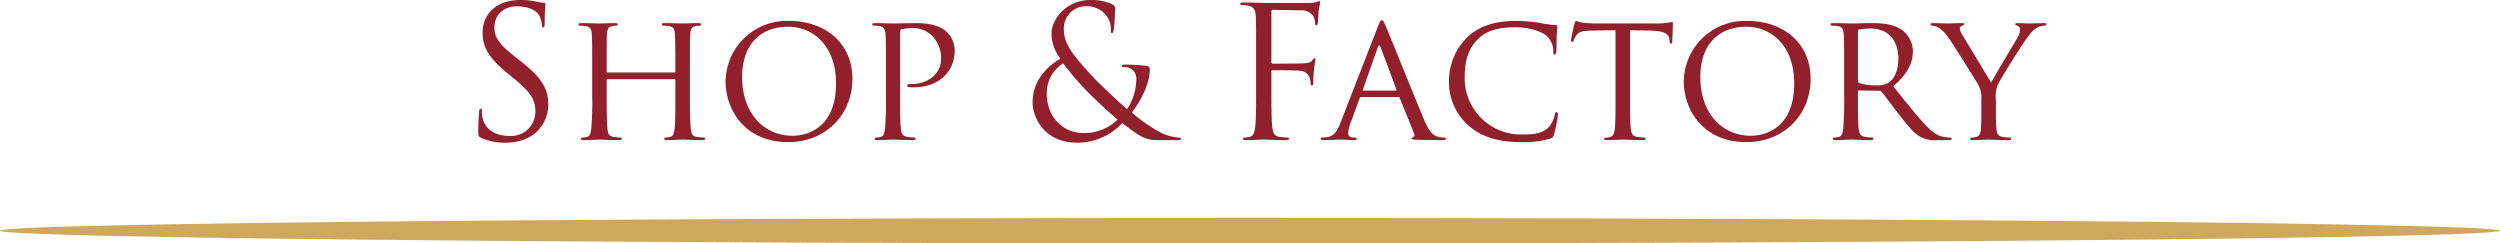
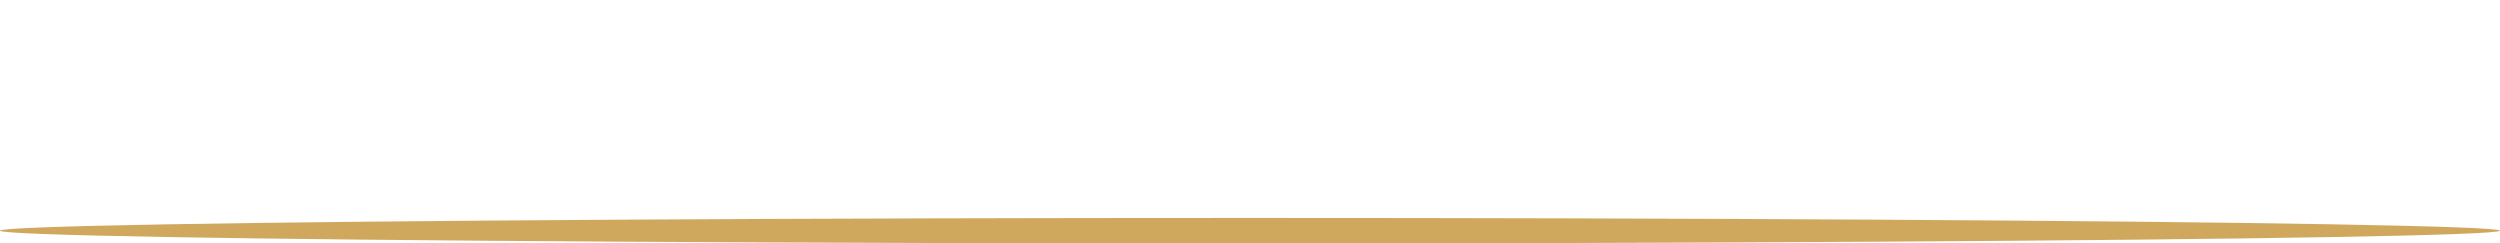
<svg xmlns="http://www.w3.org/2000/svg" viewBox="0 0 549.466 53.501">
  <g data-name="レイヤー 2">
    <g data-name="レイヤー 1">
-       <path d="M105.713 30.274c-.56-.279-.6-.439-.6-1.519 0-2 .16-3.6.2-4.239.04-.44.12-.64.32-.64.239 0 .279.12.279.439a7 7 0 00.121 1.481c.6 2.959 3.239 4.079 5.918 4.079a5.339 5.339 0 005.72-5.319c0-2.76-1.16-4.36-4.6-7.2l-1.8-1.48c-4.239-3.48-5.2-5.959-5.2-8.678 0-4.279 3.2-7.2 8.279-7.2a15.567 15.567 0 013.719.4 6.492 6.492 0 001.4.2c.319 0 .4.08.4.28s-.16 1.519-.16 4.239c0 .64-.08.92-.279.92-.24 0-.28-.2-.32-.52a7.047 7.047 0 00-.52-2c-.24-.441-1.32-2.121-5-2.121-2.759 0-4.919 1.72-4.919 4.64 0 2.279 1.04 3.72 4.879 6.719l1.12.88c4.72 3.719 5.839 6.2 5.839 9.4a8.288 8.288 0 01-3.4 6.639 10.517 10.517 0 01-6.039 1.679 12.122 12.122 0 01-5.357-1.079zm45.916-9.358c0 3.28.04 5.959.2 7.359.121 1 .2 1.64 1.281 1.8a13.691 13.691 0 001.559.16.284.284 0 01.321.28c0 .16-.2.28-.6.28-1.919 0-4.159-.12-4.359-.12-.16 0-2.44.12-3.479.12-.4 0-.56-.08-.56-.28a.272.272 0 01.28-.28 4.691 4.691 0 001.04-.16c.72-.16.84-.84.96-1.84.159-1.4.159-3.96.159-7.239V17.6c0-.159-.08-.2-.2-.2h-14.679c-.12 0-.2.041-.2.2V21c0 3.279 0 5.879.16 7.279.12 1 .24 1.64 1.279 1.8a14.358 14.358 0 001.6.16.272.272 0 01.28.28c0 .16-.16.28-.559.28-1.96 0-4.2-.12-4.36-.12-.2 0-2.439.12-3.519.12-.361 0-.56-.08-.56-.28a.271.271 0 01.279-.28 5.044 5.044 0 001.081-.16c.679-.16.759-.8.919-1.8a69.055 69.055 0 00.2-7.359v-6c0-5.278 0-6.238-.08-7.318-.08-1.161-.281-1.72-1.44-1.88a11.327 11.327 0 00-1.2-.08.34.34 0 01-.28-.28c0-.2.16-.28.56-.28 1.6 0 3.839.08 4.039.08.16 0 2.4-.08 3.48-.08.4 0 .559.08.559.28a.34.34 0 01-.28.28 3.935 3.935 0 00-.88.08c-.959.2-1.159.679-1.239 1.88-.04 1.08-.04 2.12-.04 7.4v.721c0 .2.08.2.2.2h14.679c.119 0 .2 0 .2-.2V15c0-5.278-.04-6.318-.08-7.4-.079-1.161-.239-1.72-1.4-1.88a11.346 11.346 0 00-1.2-.08.3.3 0 01-.279-.28c0-.2.16-.28.56-.28 1.559 0 3.839.08 4 .08.2 0 2.44-.08 3.479-.08.4 0 .6.08.6.28a.344.344 0 01-.321.28 4.1 4.1 0 00-.879.08c-.92.2-1.121.679-1.2 1.88-.079 1.08-.079 2.04-.079 7.318zM173.43 4.6c7.919 0 13.918 4.838 13.918 12.757 0 7.6-5.64 13.877-14.118 13.877-9.638 0-13.758-7.238-13.758-13.357A13.463 13.463 0 01173.43 4.6zm.8 25.235c3.159 0 9.518-1.68 9.518-11.519 0-8.158-4.959-12.437-10.518-12.437-5.879 0-10.118 3.68-10.118 11.078 0 7.919 4.759 12.878 11.118 12.878zm20.482-14.918c0-5.278 0-6.238-.08-7.318-.08-1.161-.28-1.72-1.439-1.88a11.345 11.345 0 00-1.2-.08.34.34 0 01-.281-.28c0-.2.16-.28.561-.28 1.6 0 3.8.08 4.079.08.76 0 3.4-.08 5-.08 4.519 0 6.119 1.4 6.719 1.92a5.734 5.734 0 011.759 4.079c0 4.879-3.679 8.118-9.078 8.118a8.361 8.361 0 01-1-.04.384.384 0 01-.36-.319c0-.28.2-.36.92-.36 3.8 0 6.519-2.4 6.519-5.479a6.906 6.906 0 00-2-5.159 5.985 5.985 0 00-4.759-1.64 11.994 11.994 0 00-1.959.239c-.2.041-.281.281-.281.641v13.837c0 3.28 0 5.959.161 7.359.12 1 .32 1.64 1.4 1.8a12.888 12.888 0 001.56.16.272.272 0 01.28.28c0 .16-.16.28-.56.28-1.92 0-4.239-.12-4.4-.12-.12 0-2.4.12-3.48.12-.36 0-.559-.08-.559-.28a.271.271 0 01.279-.28 5.035 5.035 0 001.08-.16c.68-.16.76-.8.92-1.8a69.4 69.4 0 00.2-7.359zm32.24 7.6c0-4.68 3-7.8 6.119-9.639a8.955 8.955 0 01-1.959-5.52c0-3.159 3.239-7.358 8.6-7.358a10.39 10.39 0 014.839 1 .913.913 0 01.52 1 44.92 44.92 0 01-.28 4.6c-.12.6-.24.679-.4.679-.2 0-.24-.159-.24-.759a4.8 4.8 0 00-1.24-3.4 5.513 5.513 0 00-4-1.76 4.874 4.874 0 00-5.079 5.24c0 3.12 2.16 5.719 6.319 10.238 1.36 1.479 6.279 6.079 7.558 7.159a12.2 12.2 0 002.04-6.639 2.726 2.726 0 00-.759-1.96 2.831 2.831 0 00-1.96-.639c-.241 0-.48-.08-.48-.28s.319-.281.64-.281a44.615 44.615 0 014.8.281c.6.08.719.4.719.8 0 3.24-2.2 7.28-3.959 9.439a35.156 35.156 0 005.52 3.959 10.968 10.968 0 004.759 1.56c.36 0 .559.039.559.28 0 .16-.319.28-.679.28h-3.919c-2.96 0-3.92-.28-8.319-3.76a13.429 13.429 0 01-10 4.319c-7-.002-9.719-5.356-9.719-8.839zm18.677 3.758c-2.24-1.839-6.2-5.638-7.239-6.758a65.127 65.127 0 01-4.719-5.6 7.648 7.648 0 00-3.6 6.719c0 5 3.519 8.6 8 8.6a10.326 10.326 0 007.558-2.961zm30.443-14.117c0-6.239 0-7.359-.08-8.638-.081-1.361-.4-2-1.72-2.28a7.492 7.492 0 00-1.361-.12c-.159 0-.319-.08-.319-.24 0-.24.2-.32.64-.32.92 0 2 0 2.88.04l1.639.04c.8 0 8.918.04 9.838 0a8.662 8.662 0 001.76-.161c.24-.08.4-.239.56-.239s.24.159.24.36c0 .28-.2.759-.32 1.879-.04.4-.12 2.161-.2 2.64-.04.2-.12.44-.32.44s-.28-.2-.28-.48a4.3 4.3 0 00-.36-1.519 3.046 3.046 0 00-2.719-1.281l-6.16-.12c-.239 0-.359.12-.359.441v11.038c0 .24.04.36.279.36l5.119-.04c.681 0 1.241 0 1.8-.04.96-.08 1.481-.2 1.84-.721.16-.2.28-.4.44-.4s.2.12.2.32c0 .239-.2.919-.32 2.239-.08.8-.16 2.4-.16 2.68 0 .359 0 .76-.28.76-.2 0-.279-.16-.279-.36a6.7 6.7 0 00-.241-1.44 2.42 2.42 0 00-2.08-1.439c-1-.12-5.358-.12-6.039-.12-.2 0-.279.08-.279.359v3.4c0 3.84 0 7 .2 8.679.12 1.16.361 2.04 1.561 2.2a17.4 17.4 0 001.8.16c.239 0 .319.119.319.24 0 .2-.2.32-.64.32-2.2 0-4.719-.12-4.919-.12s-2.719.12-3.92.12c-.439 0-.639-.08-.639-.32 0-.121.08-.24.32-.24a6.165 6.165 0 001.2-.16c.8-.16 1-1.04 1.16-2.2.2-1.68.2-4.839.2-8.679zm26.798-6.399c.441-1.119.6-1.32.84-1.32.361 0 .481.48.84 1.24.641 1.44 6.279 15.477 8.44 20.636 1.279 3.04 2.239 3.48 3 3.72a4.885 4.885 0 001.4.2c.2 0 .44.079.44.28s-.4.28-.8.28c-.521 0-3.12 0-5.56-.08-.68-.04-1.239-.04-1.239-.24 0-.161.08-.161.24-.24a.638.638 0 00.319-.92l-3.159-7.8c-.08-.161-.12-.2-.32-.2h-8.118a.372.372 0 00-.361.281l-2 5.438a7.031 7.031 0 00-.52 2.28c0 .68.6.92 1.2.92h.319c.281 0 .361.119.361.28 0 .2-.2.28-.52.28-.84 0-2.76-.12-3.16-.12-.359 0-2.119.12-3.56.12-.439 0-.679-.08-.679-.28a.308.308 0 01.32-.28 9.849 9.849 0 001.04-.08c1.6-.2 2.279-1.4 2.959-3.12zm3.92 14.158c.161 0 .161-.08.12-.24l-3.479-9.319q-.3-.78-.6 0l-3.279 9.319q-.06.24.12.24zm15.961 7.683a12.756 12.756 0 01-4.279-10.079 13.426 13.426 0 013.96-9.279C324.551 6.2 327.751 4.6 333.15 4.6a34.521 34.521 0 015.119.4 25.173 25.173 0 003.6.52c.361 0 .44.16.44.36 0 .28-.079.68-.159 1.92-.04 1.119-.04 3-.08 3.479-.04.52-.2.72-.4.72-.239 0-.279-.24-.279-.72a4.431 4.431 0 00-1.48-3.4c-1.24-1.04-3.8-1.88-6.919-1.88-4.519 0-6.679 1.2-7.918 2.359-2.6 2.4-3.161 5.44-3.161 8.879a12.355 12.355 0 0012.677 12.318c2.639 0 4.4-.2 5.8-1.6a6.332 6.332 0 001.359-2.839c.08-.36.12-.48.361-.48.16 0 .319.24.319.48a35.5 35.5 0 01-.84 4.359c-.2.64-.279.76-.88 1a20.8 20.8 0 01-6.358.759c-5.28 0-8.84-1.234-11.6-3.634zm35.52-6.684c0 3.28 0 5.959.16 7.359.119 1 .279 1.64 1.359 1.8a13.464 13.464 0 001.6.16.25.25 0 01.28.28c0 .16-.16.28-.56.28-1.919 0-4.159-.12-4.359-.12-.16 0-2.6.12-3.639.12-.4 0-.561-.08-.561-.28 0-.12.08-.241.28-.241a4.671 4.671 0 001.04-.159c.72-.16.92-.84 1.04-1.84.16-1.4.16-4.079.16-7.359V6.639l-5.079.08c-2.2.04-3.04.28-3.559 1.08a5.574 5.574 0 00-.561 1.08c-.08.279-.2.319-.359.319a.266.266 0 01-.24-.28c0-.359.679-3.4.76-3.679.04-.2.24-.639.36-.639a12.286 12.286 0 001.559.4c1 .12 2.36.16 2.76.16h13.278a17.468 17.468 0 002.519-.16c.52-.08.84-.16 1-.16s.16.2.16.4c0 1.04-.12 3.48-.12 3.879 0 .28-.16.441-.32.441s-.239-.121-.279-.6l-.041-.359c-.12-1.04-.879-1.8-4.239-1.88l-4.4-.08zM384.03 4.6c7.919 0 13.918 4.838 13.918 12.757 0 7.6-5.64 13.877-14.119 13.877-9.637 0-13.757-7.238-13.757-13.357A13.463 13.463 0 01384.03 4.6zm.8 25.235c3.16 0 9.519-1.68 9.519-11.519 0-8.158-4.959-12.437-10.519-12.437-5.878 0-10.118 3.68-10.118 11.078-.001 7.919 4.759 12.878 11.117 12.878zm20.482-14.918c0-5.278 0-6.238-.08-7.318-.08-1.161-.281-1.72-1.44-1.88a11.327 11.327 0 00-1.2-.08.34.34 0 01-.28-.28c0-.2.16-.28.56-.28 1.6 0 3.959.08 4.16.08.359 0 3.319-.08 4.4-.08 2.239 0 4.719.2 6.559 1.48a5.966 5.966 0 012.439 4.639c0 2.52-1.04 4.959-4.319 7.759 2.88 3.6 5.319 6.679 7.358 8.8 1.88 1.92 3.04 2.24 3.92 2.36a6.468 6.468 0 001.239.12.311.311 0 01.321.28c0 .2-.2.28-.84.28h-2.2a7.093 7.093 0 01-3.76-.68c-1.52-.8-2.8-2.439-4.8-5-1.481-1.84-3.04-4.04-3.8-4.96a.539.539 0 00-.479-.2l-4.48-.08c-.16 0-.24.08-.24.279v.8c0 3.28 0 5.919.16 7.319.12 1 .32 1.64 1.4 1.8a12.922 12.922 0 001.561.16.249.249 0 01.279.28c0 .16-.16.28-.559.28-1.92 0-4.159-.12-4.32-.12-.04 0-2.4.12-3.479.12-.36 0-.56-.08-.56-.28a.272.272 0 01.28-.28 5.045 5.045 0 001.08-.16c.679-.16.759-.8.92-1.8a69.4 69.4 0 00.2-7.359zm3.039 2.88a.5.5 0 00.24.44 11.921 11.921 0 003.879.52 4.571 4.571 0 002.64-.6c1.2-.8 2.12-2.6 2.12-5.2 0-4.239-2.321-6.679-6.079-6.679a15.231 15.231 0 00-2.52.2.435.435 0 00-.28.4zm27.12 4.159a6.061 6.061 0 00-.76-3.479c-.28-.52-5.039-8.079-6.239-9.878a8.824 8.824 0 00-2.319-2.48 3.465 3.465 0 00-1.48-.48.353.353 0 01-.36-.32c0-.16.12-.24.44-.24.68 0 3.32.08 3.48.08.239 0 1.679-.08 3.039-.08.4 0 .479.08.479.24 0 .12-.239.24-.559.36-.281.12-.44.28-.44.56a2.792 2.792 0 00.48 1.32l6.4 10.6c.72-1.44 5.119-8.719 5.759-9.839a3.629 3.629 0 00.6-1.759c0-.48-.161-.76-.56-.88-.32-.08-.521-.24-.521-.4 0-.12.2-.2.561-.2.92 0 2.159.08 2.439.08.241 0 2.76-.08 3.44-.08.239 0 .439.08.439.2a.408.408 0 01-.439.36 3.6 3.6 0 00-1.64.44 6.108 6.108 0 00-1.759 1.68c-1.161 1.359-6.12 9.358-6.839 10.8a6.789 6.789 0 00-.441 3.4v2.92c0 .56 0 2 .12 3.4.08 1 .321 1.64 1.361 1.8a13.429 13.429 0 001.6.16.272.272 0 01.28.28c0 .16-.2.28-.56.28-1.96 0-4.239-.12-4.439-.12-.161 0-2.4.12-3.44.12-.4 0-.559-.08-.559-.28a.272.272 0 01.28-.28 4.673 4.673 0 001.039-.16c.721-.16.96-.8 1.04-1.8.08-1.4.08-2.839.08-3.4z" fill="#921f2c" />
      <ellipse cx="274.733" cy="50.701" rx="274.733" ry="2.8" fill="#d0a85d" />
    </g>
  </g>
</svg>